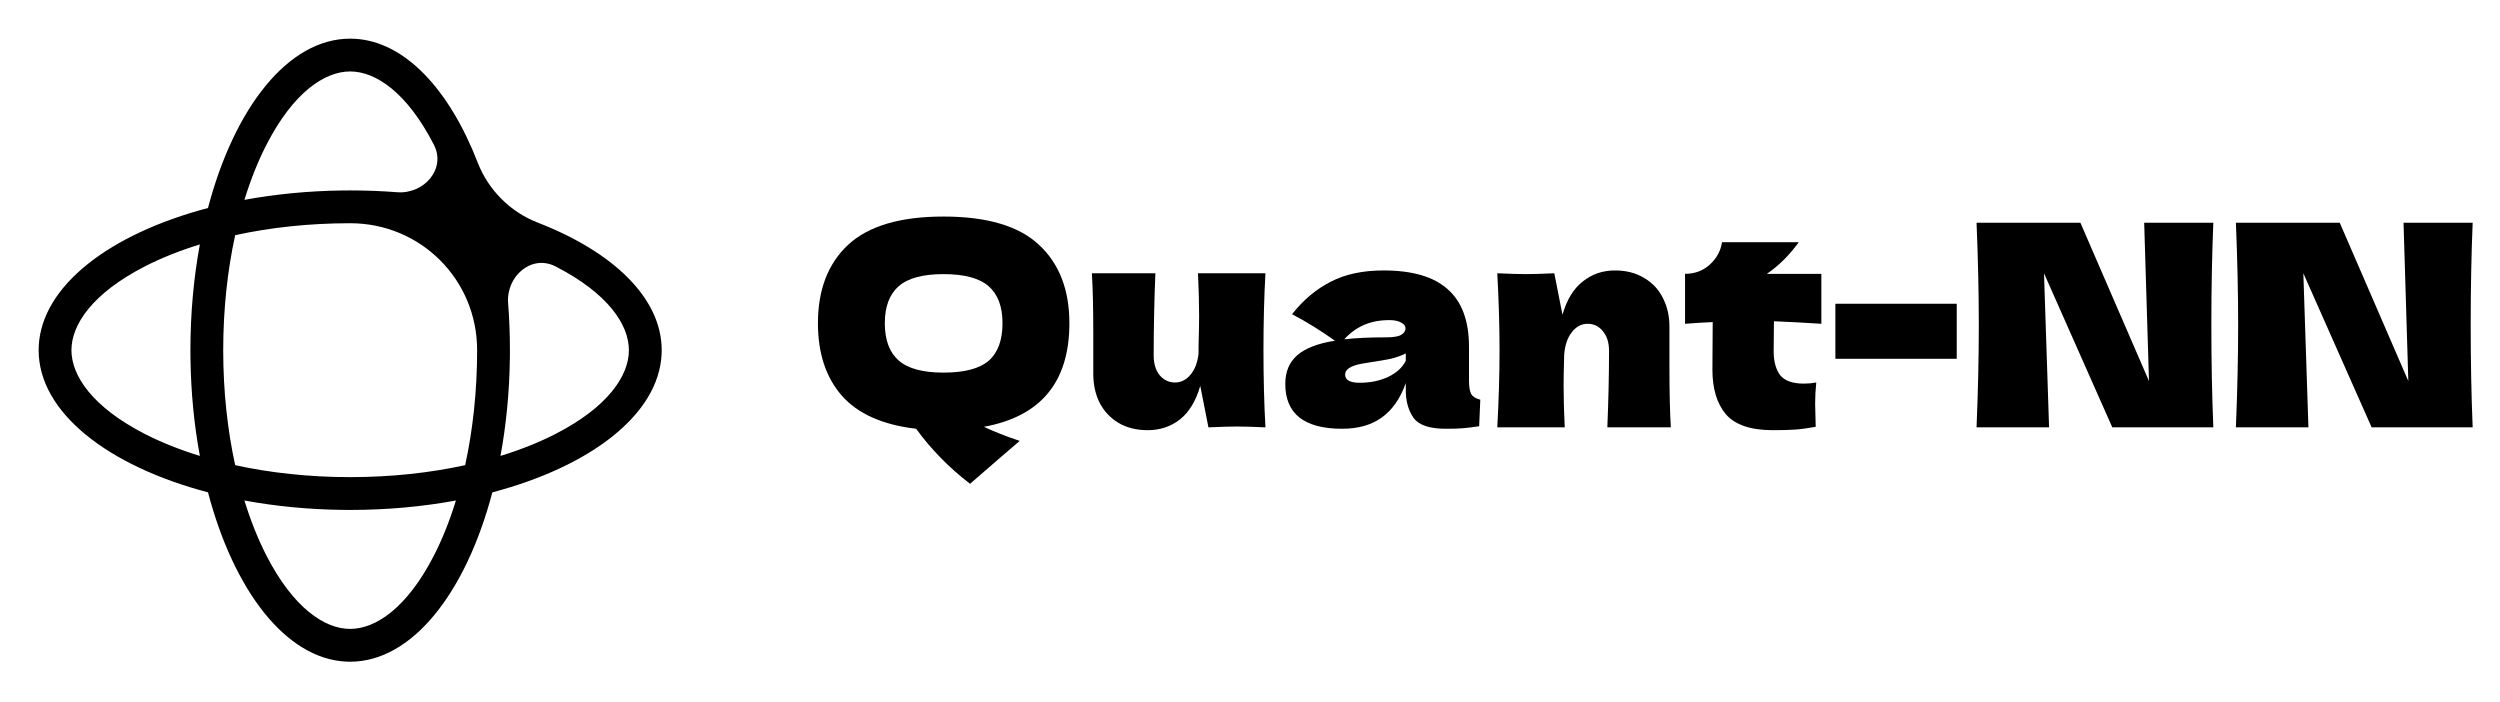
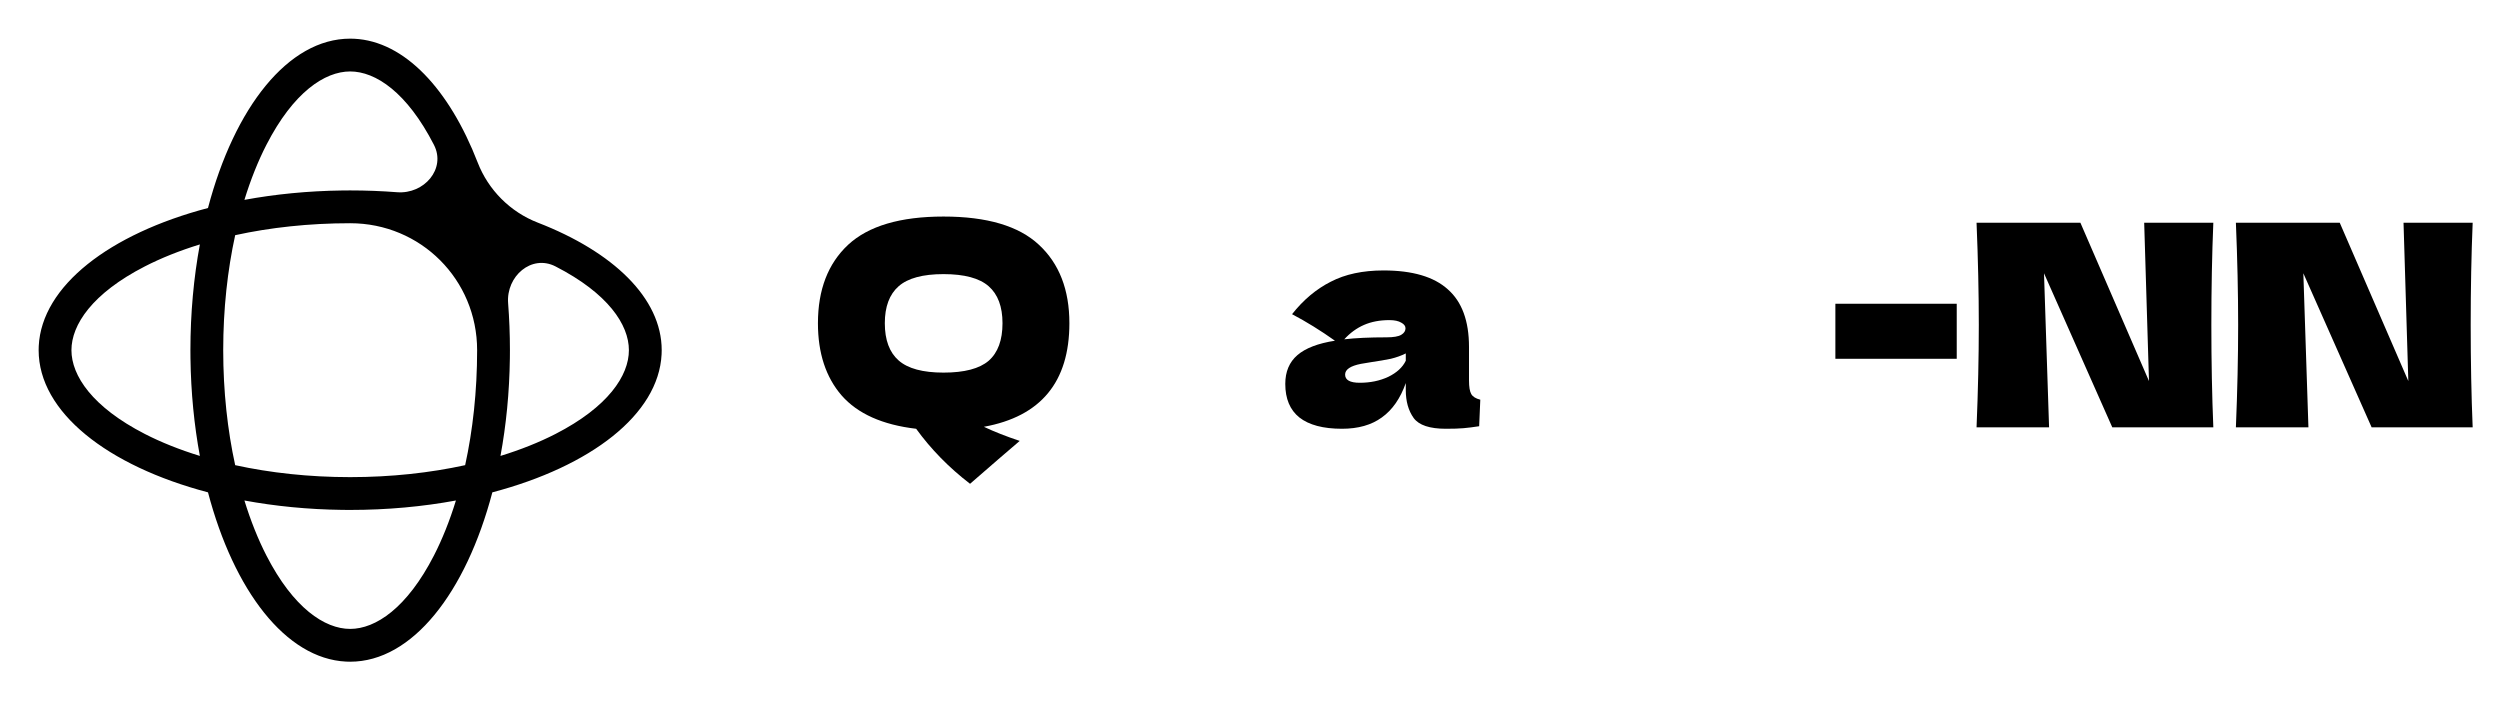
<svg xmlns="http://www.w3.org/2000/svg" width="855" height="240" viewBox="0 0 855 240" fill="none">
  <path d="M163.366 55.575C167.017 64.996 174.514 72.493 183.935 76.145C209.67 86.119 226.302 101.944 226.302 119.761L226.267 121.171C225.249 141.766 202.007 159.522 168.383 168.383C159.322 202.775 140.951 226.304 119.758 226.305L118.346 226.268C97.751 225.25 79.992 202.009 71.133 168.383C36.743 159.321 13.215 140.953 13.215 119.761L13.249 118.351C14.267 97.757 37.506 79.996 71.129 71.136C80.191 36.745 98.566 13.218 119.758 13.218L121.168 13.253C138.406 14.105 153.656 30.527 163.366 55.575ZM68.353 83.592C61.417 85.725 55.099 88.259 49.541 91.109C31.556 100.332 24.433 111.064 24.433 119.761C24.433 128.459 31.556 139.19 49.541 148.414C55.099 151.264 61.417 153.794 68.353 155.927C66.415 145.452 65.292 134.216 65.14 122.51L65.121 119.763C65.121 107.065 66.263 94.885 68.353 83.592ZM155.925 171.168C144.633 173.258 132.454 174.399 119.756 174.399L117.01 174.379C105.303 174.227 94.066 173.106 83.591 171.168C85.723 178.103 88.256 184.421 91.106 189.979C100.329 207.964 111.06 215.086 119.758 215.086C128.456 215.086 139.187 207.963 148.41 189.979C151.261 184.421 153.793 178.103 155.925 171.168ZM163.177 119.763C163.177 95.622 143.898 76.343 119.756 76.343C105.657 76.343 92.37 77.823 80.432 80.431C77.823 92.371 76.339 105.661 76.339 119.763C76.339 133.863 77.823 147.15 80.432 159.088C92.37 161.696 105.657 163.18 119.756 163.18C133.856 163.18 147.144 161.694 159.082 159.086C161.691 147.148 163.177 133.862 163.177 119.763ZM148.41 49.544C139.187 31.559 128.456 24.436 119.758 24.436C111.06 24.436 100.329 31.559 91.106 49.544C88.256 55.102 85.723 61.419 83.591 68.355C94.066 66.417 105.303 65.296 117.01 65.144L119.756 65.124C125.217 65.124 130.582 65.335 135.822 65.742C145.025 66.456 152.622 57.758 148.41 49.544ZM215.083 119.761C215.083 111.064 207.96 100.332 189.976 91.109C181.762 86.897 173.065 94.492 173.778 103.695C174.185 108.936 174.395 114.301 174.395 119.763L174.376 122.51C174.224 134.216 173.101 145.452 171.163 155.927C178.099 153.794 184.417 151.264 189.976 148.414C207.96 139.19 215.083 128.459 215.083 119.761Z" fill="black" />
  <path d="M845.654 76.182C845.203 87.056 844.978 98.702 844.978 111.121C844.978 123.604 845.203 135.282 845.654 146.157H811.101L787.743 93.458L789.481 146.157H764.676C765.191 133.674 765.448 121.995 765.448 111.121C765.448 100.311 765.191 88.665 764.676 76.182H800.194L823.648 130.328L822.007 76.182H845.654Z" fill="black" />
  <path d="M756.958 76.182C756.508 87.056 756.283 98.702 756.283 111.121C756.283 123.604 756.508 135.282 756.958 146.157H722.405L699.048 93.458L700.785 146.157H675.98C676.495 133.674 676.753 121.995 676.753 111.121C676.753 100.311 676.495 88.665 675.98 76.182H711.499L734.953 130.328L733.312 76.182H756.958Z" fill="black" />
  <path d="M669.202 122.704H627.699V103.883H669.202V122.704Z" fill="black" />
-   <path d="M622.903 110.735C616.983 110.349 611.578 110.06 606.688 109.867L606.592 120.097C606.592 123.572 607.332 126.307 608.811 128.301C610.356 130.232 613.058 131.197 616.919 131.197C618.399 131.197 619.814 131.068 621.166 130.811C620.908 133.192 620.78 135.605 620.78 138.05C620.78 139.208 620.844 141.846 620.973 145.964C618.141 146.479 615.761 146.801 613.83 146.929C611.9 147.058 609.391 147.122 606.302 147.122C598.774 147.122 593.433 145.321 590.28 141.717C587.192 138.05 585.647 132.966 585.647 126.468L585.744 110.156C582.72 110.285 579.567 110.478 576.285 110.735V93.652C579.631 93.652 582.462 92.59 584.779 90.467C587.095 88.343 588.479 85.802 588.929 82.842H615.182C611.9 87.346 608.265 90.949 604.275 93.652H622.903V110.735Z" fill="black" />
-   <path d="M549.712 146.156C550.098 136.697 550.291 127.978 550.291 120C550.291 117.168 549.583 114.916 548.168 113.243C546.817 111.57 545.079 110.734 542.956 110.734C540.832 110.734 539.031 111.699 537.551 113.629C536.071 115.495 535.202 118.069 534.945 121.351C534.816 126.241 534.752 129.716 534.752 131.775C534.752 136.15 534.881 140.944 535.138 146.156H512.07C512.585 136.89 512.842 128.139 512.842 119.903C512.842 111.667 512.585 102.852 512.07 93.457C516.317 93.65 519.566 93.747 521.819 93.747C524.199 93.747 527.449 93.65 531.567 93.457L534.366 107.645C535.846 102.498 538.162 98.701 541.315 96.256C544.468 93.747 548.136 92.492 552.318 92.492C556.179 92.492 559.525 93.361 562.356 95.098C565.187 96.771 567.31 99.055 568.726 101.951C570.206 104.846 570.946 108.096 570.946 111.699V125.598C570.946 134.155 571.107 141.008 571.428 146.156H549.712Z" fill="black" />
  <path d="M502.399 130.134C502.399 132.322 502.657 133.866 503.171 134.767C503.686 135.668 504.716 136.311 506.26 136.697L505.874 145.77C503.815 146.091 502.013 146.317 500.469 146.445C498.989 146.574 496.994 146.638 494.485 146.638C488.951 146.638 485.283 145.416 483.482 142.971C481.68 140.461 480.779 137.276 480.779 133.416V131.003C478.913 136.279 476.179 140.204 472.575 142.778C469.036 145.351 464.5 146.638 458.966 146.638C452.532 146.638 447.674 145.351 444.392 142.778C441.175 140.204 439.566 136.375 439.566 131.292C439.566 127.11 440.95 123.828 443.717 121.447C446.483 119.067 450.762 117.426 456.553 116.525C451.663 113.05 446.773 110.026 441.883 107.452C445.744 102.562 450.151 98.862 455.106 96.353C460.06 93.779 466.076 92.492 473.154 92.492C483.064 92.492 490.399 94.648 495.16 98.959C499.986 103.206 502.399 109.769 502.399 118.648V130.134ZM475.181 109.479C471.9 109.479 469.004 110.026 466.495 111.12C463.985 112.214 461.733 113.855 459.739 116.042C463.599 115.592 468.425 115.367 474.216 115.367C476.597 115.367 478.27 115.077 479.235 114.498C480.2 113.919 480.683 113.179 480.683 112.278C480.683 111.506 480.2 110.863 479.235 110.348C478.27 109.769 476.919 109.479 475.181 109.479ZM465.047 130.906C468.65 130.906 471.9 130.23 474.795 128.879C477.691 127.464 479.685 125.63 480.779 123.378V120.868C479.235 121.64 477.53 122.252 475.664 122.702C473.798 123.088 471.546 123.474 468.908 123.86L465.433 124.439C461.83 125.147 460.028 126.37 460.028 128.107C460.028 129.973 461.701 130.906 465.047 130.906Z" fill="black" />
-   <path d="M432.78 93.459C432.33 101.566 432.104 110.317 432.104 119.712C432.104 129.17 432.33 137.986 432.78 146.157C428.662 145.964 425.413 145.868 423.032 145.868C420.78 145.868 417.53 145.964 413.284 146.157L410.485 131.969C409.005 137.117 406.688 140.945 403.535 143.455C400.382 145.9 396.715 147.123 392.532 147.123C388.672 147.123 385.326 146.286 382.494 144.613C379.663 142.876 377.508 140.559 376.028 137.664C374.612 134.768 373.904 131.519 373.904 127.916V114.017C373.904 105.459 373.744 98.607 373.422 93.459H395.138C394.752 102.918 394.559 112.28 394.559 121.546C394.559 124.377 395.235 126.629 396.586 128.302C398.002 129.975 399.771 130.811 401.894 130.811C403.889 130.811 405.626 129.943 407.106 128.205C408.651 126.404 409.584 123.958 409.905 120.87V118.65C410.034 113.631 410.098 110.156 410.098 108.226C410.098 103.786 409.97 98.864 409.712 93.459H432.78Z" fill="black" />
  <path d="M365.731 110.542C365.731 130.618 355.983 142.425 336.487 145.964C340.025 147.637 344.111 149.246 348.744 150.79C344.433 154.457 338.771 159.348 331.757 165.46C324.551 159.927 318.406 153.653 313.322 146.64C301.805 145.288 293.311 141.492 287.842 135.251C282.437 129.009 279.734 120.773 279.734 110.542C279.734 99.089 283.177 90.145 290.062 83.71C297.011 77.276 307.885 74.059 322.685 74.059C337.548 74.059 348.422 77.276 355.307 83.71C362.257 90.145 365.731 99.089 365.731 110.542ZM322.685 127.433C329.827 127.433 334.974 126.081 338.127 123.379C341.28 120.612 342.857 116.333 342.857 110.542C342.857 104.88 341.28 100.665 338.127 97.898C334.974 95.132 329.827 93.748 322.685 93.748C315.607 93.748 310.491 95.132 307.338 97.898C304.185 100.665 302.609 104.88 302.609 110.542C302.609 116.269 304.185 120.516 307.338 123.282C310.491 126.049 315.607 127.433 322.685 127.433Z" fill="black" />
</svg>